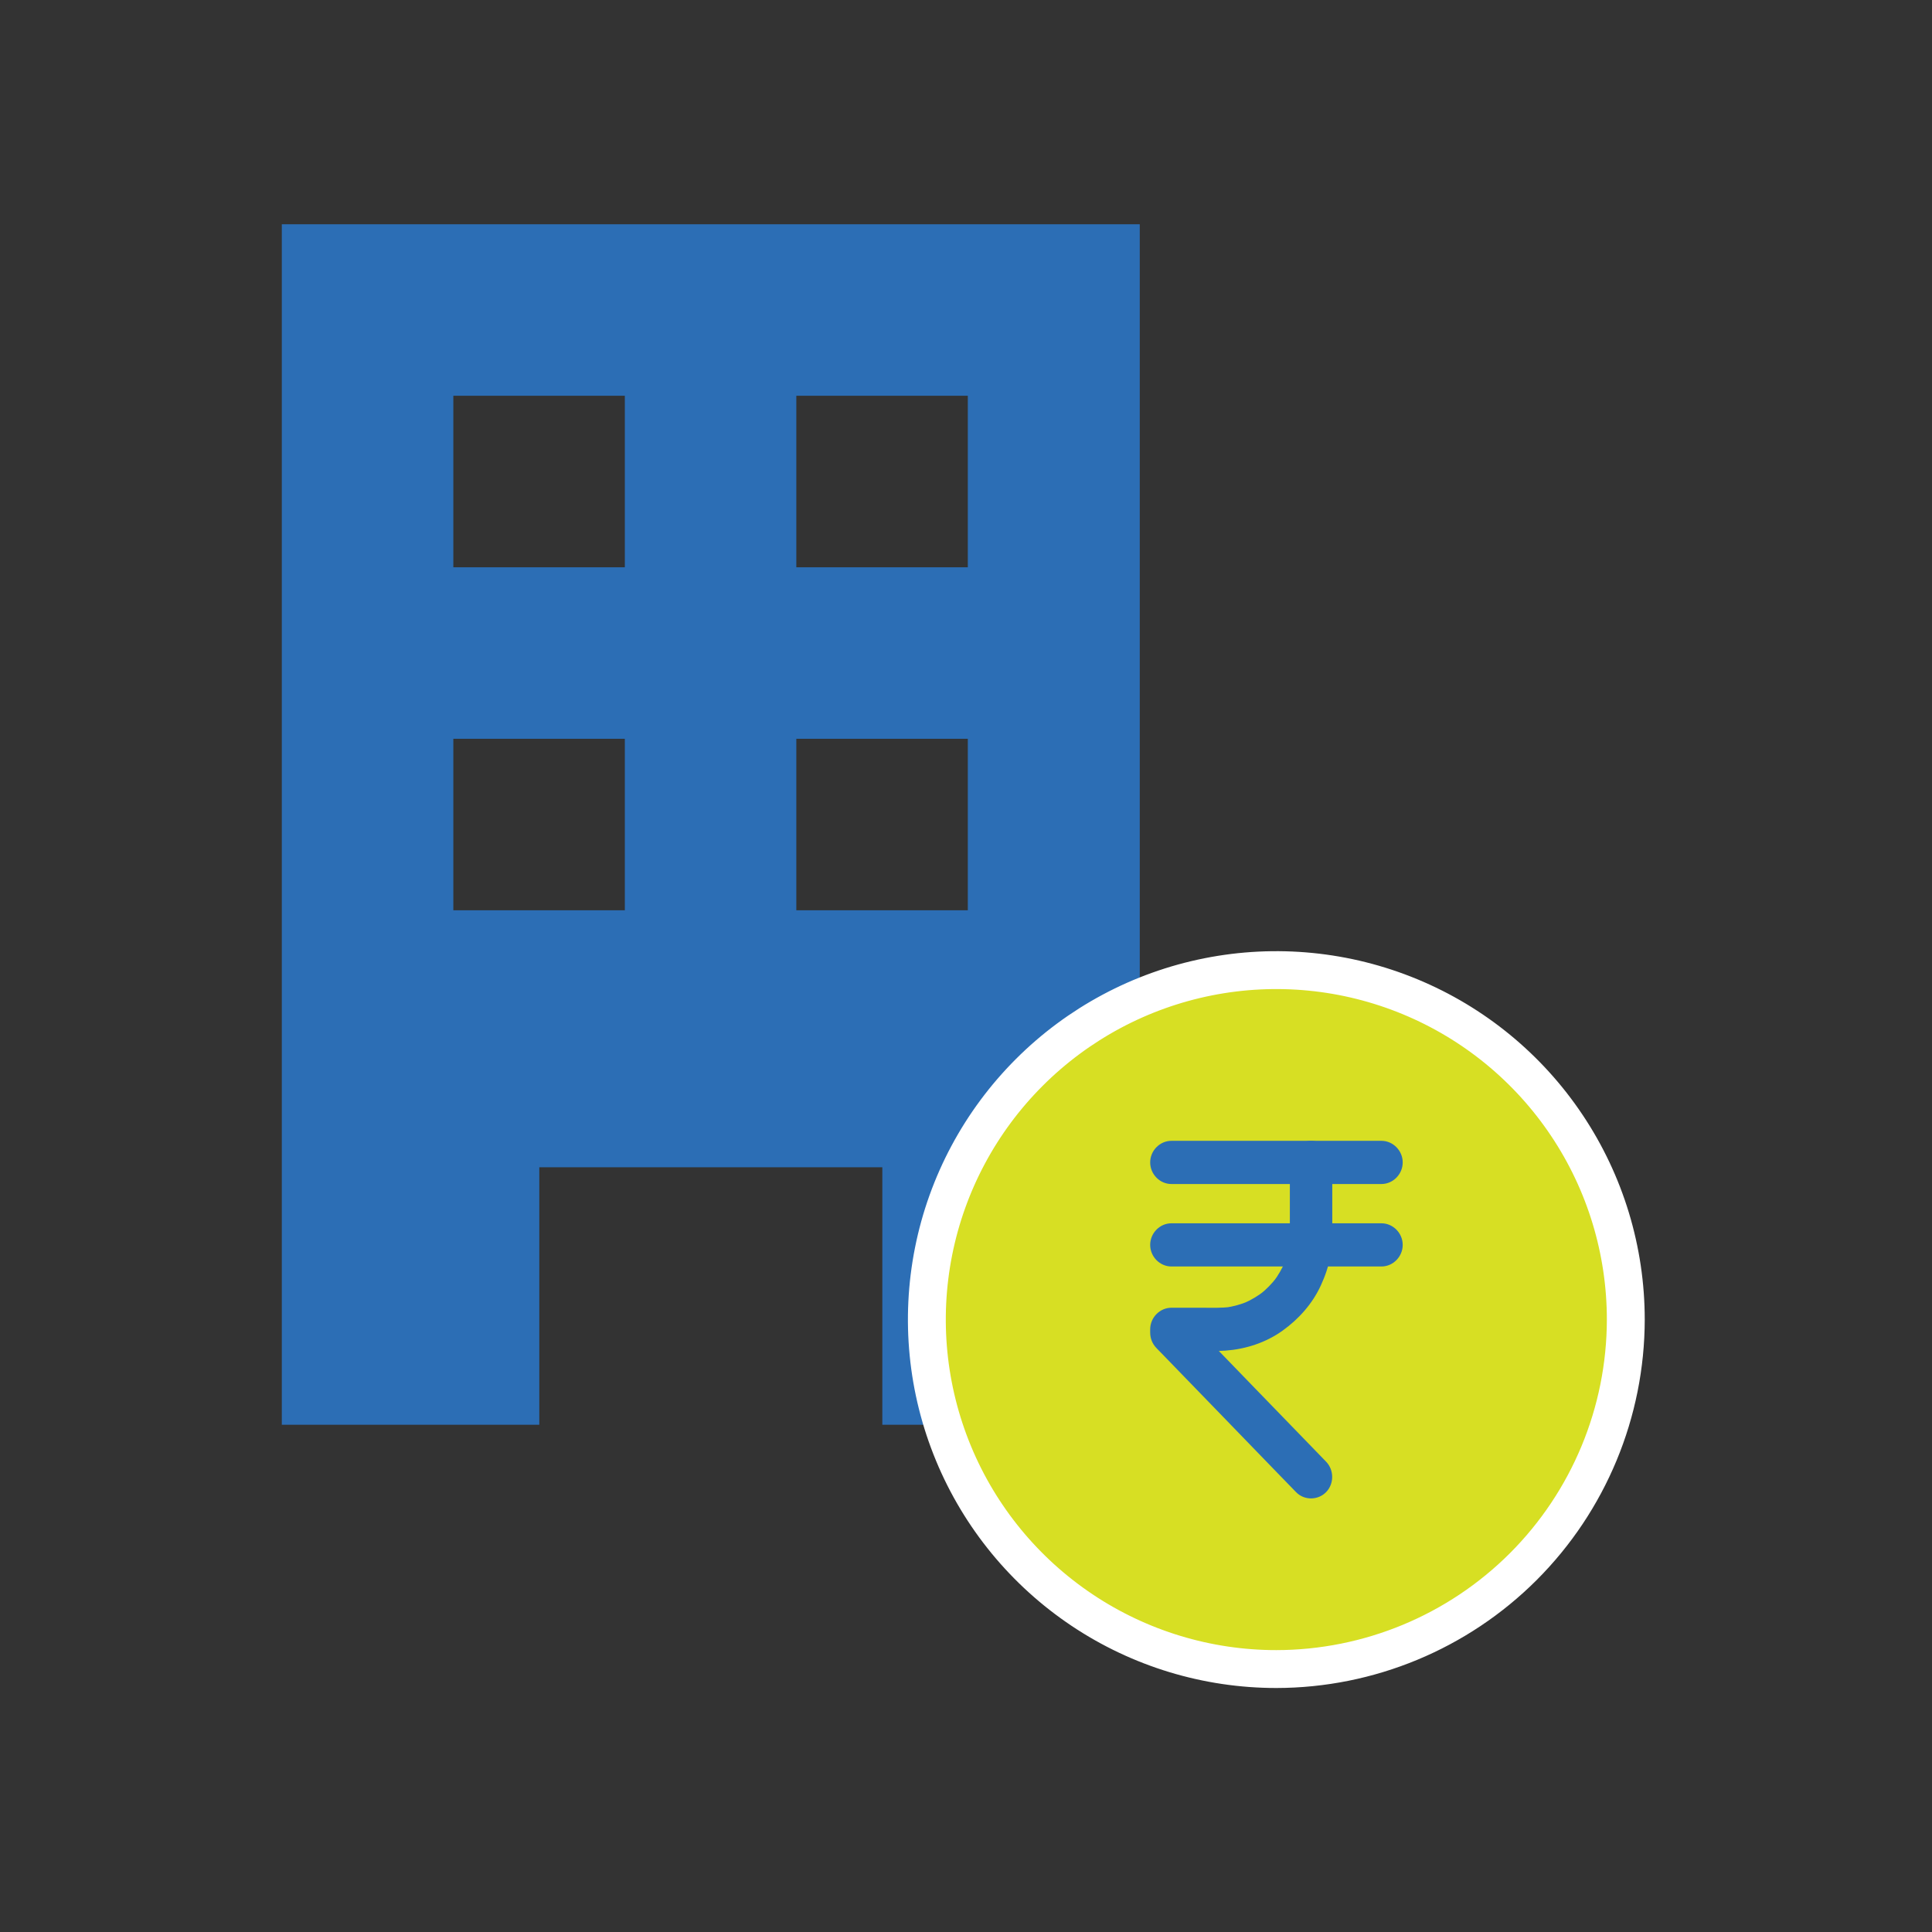
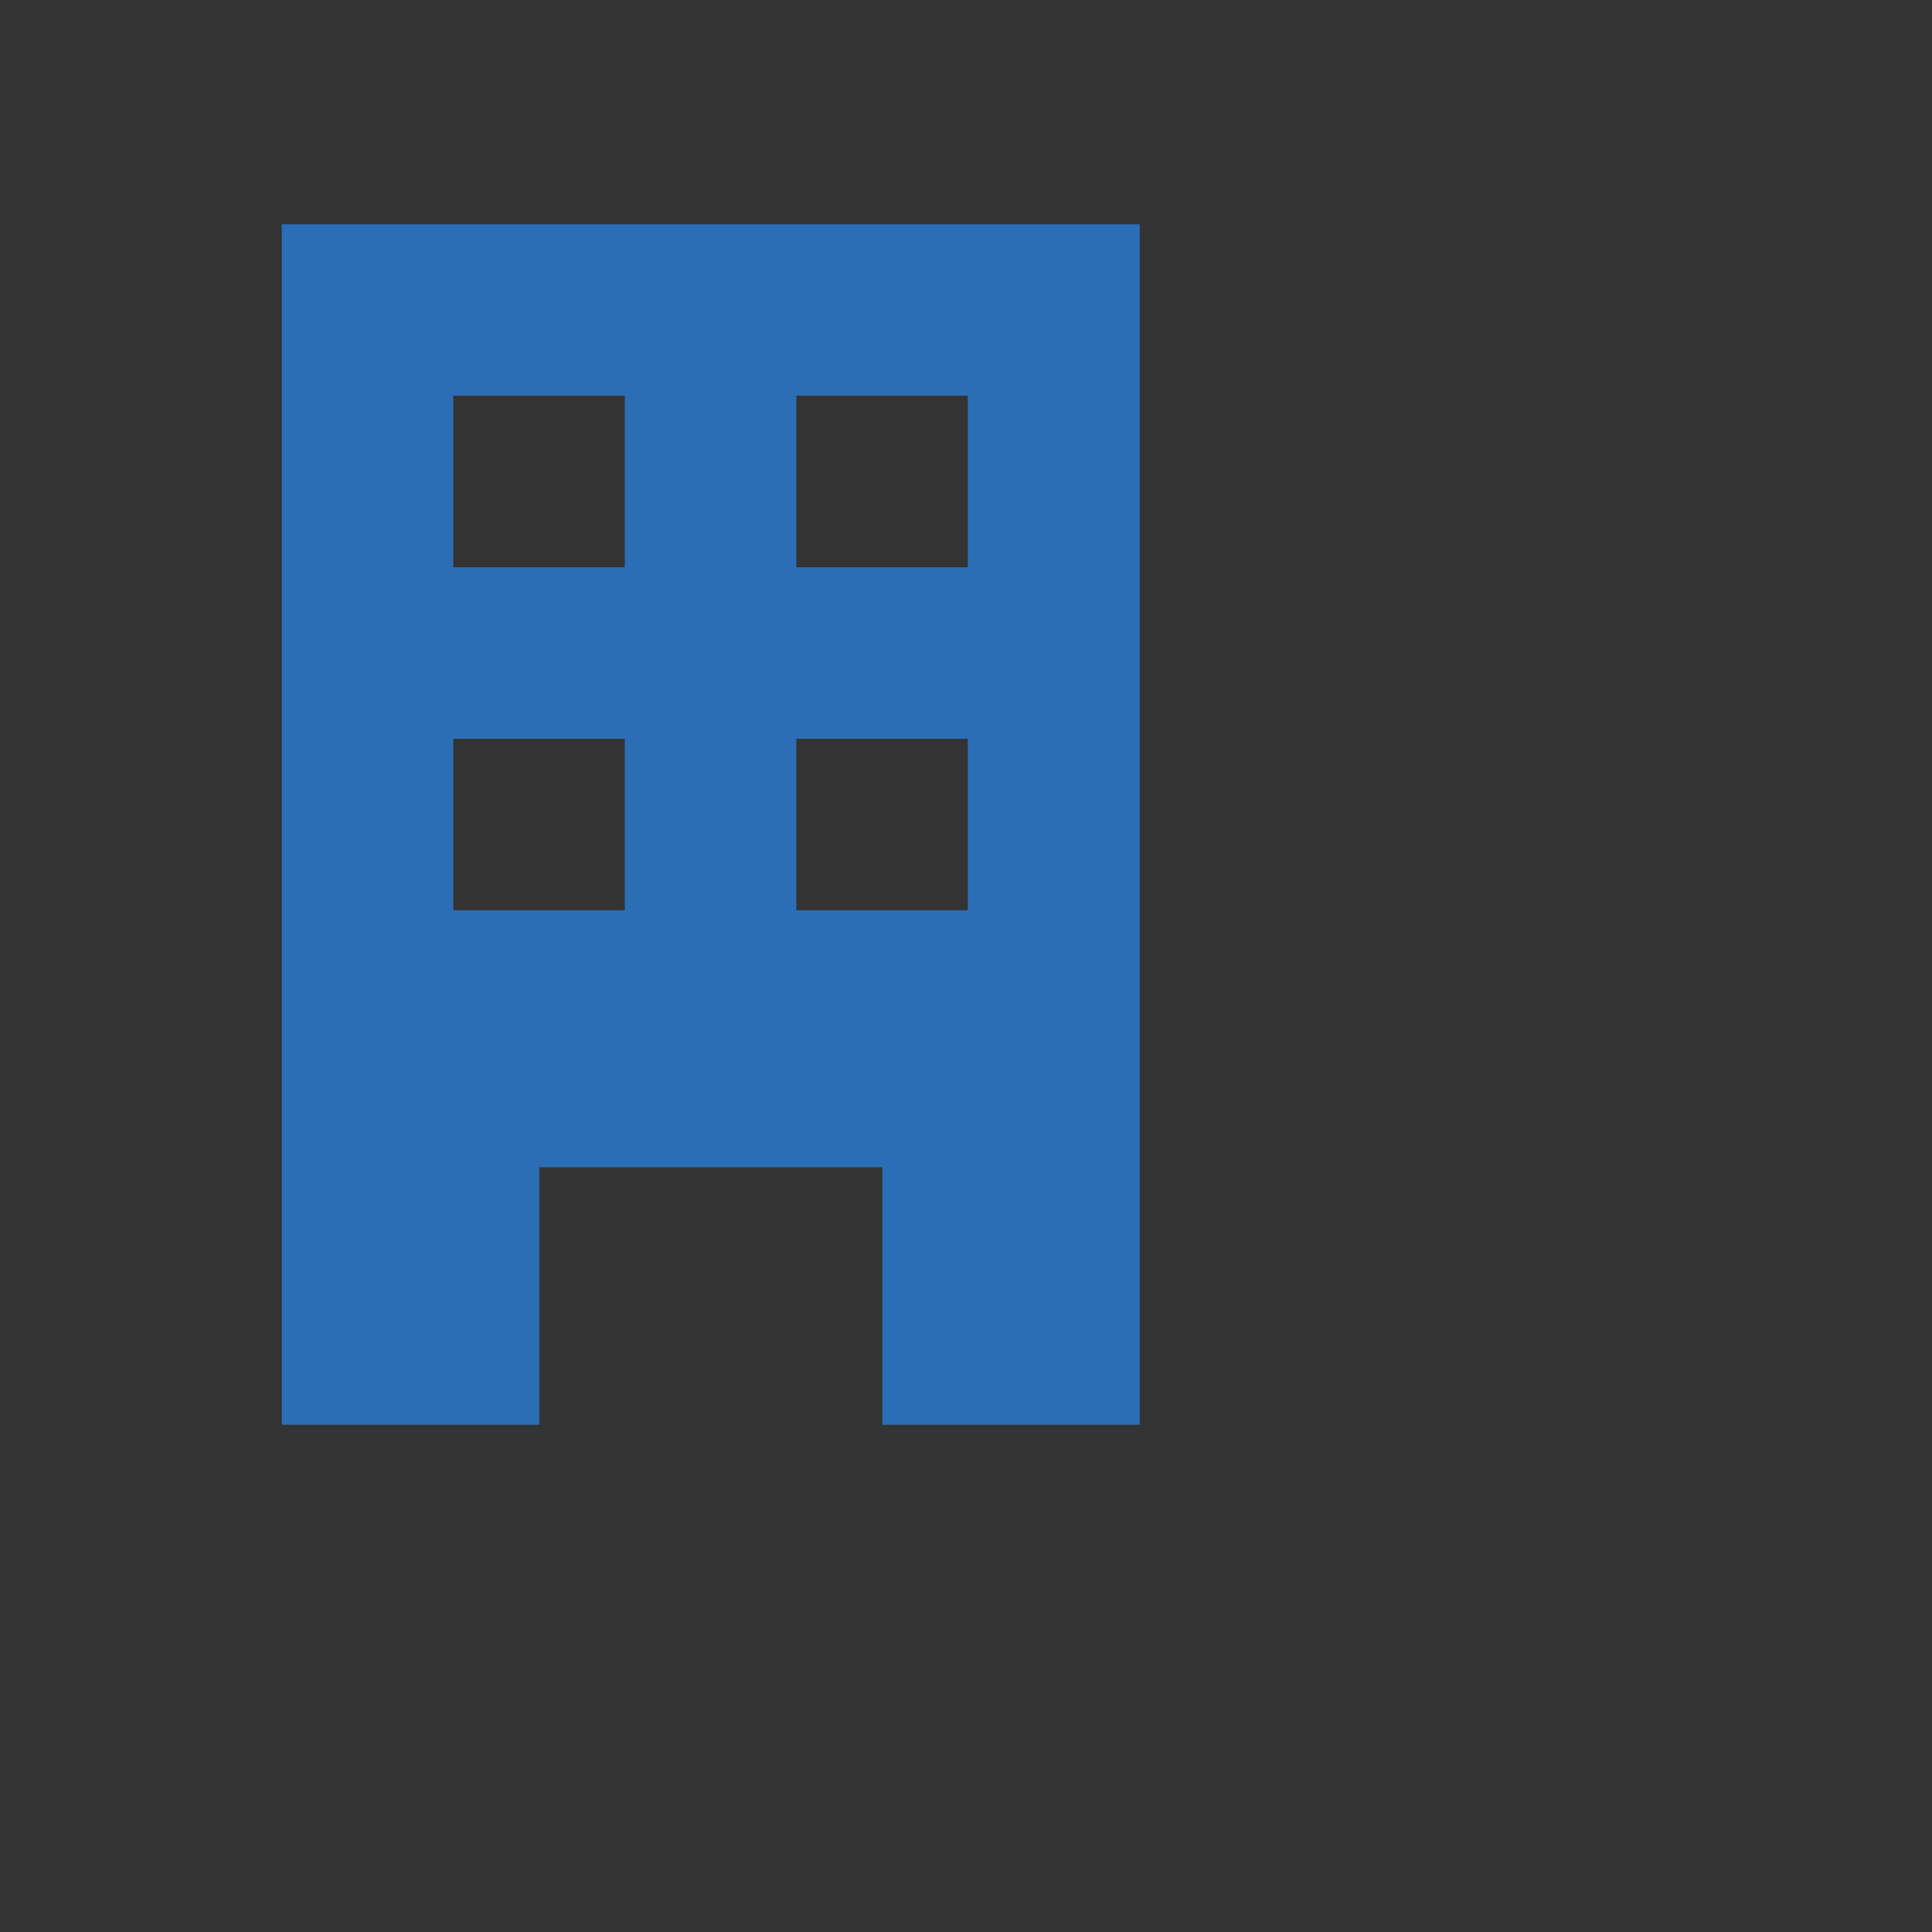
<svg xmlns="http://www.w3.org/2000/svg" width="51" height="51" viewBox="0 0 51 51" fill="none">
  <rect x="0" y="0" width="51" height="51" fill="#333333" stroke="none" />
  <path d="M7.439 5.92V37.61H14.236V30.813H23.291V37.61H30.087V5.92H7.439ZM16.494 24.029H11.967V19.502H16.494V24.029ZM16.494 14.975H11.967V10.447H16.494V14.975ZM25.548 24.029H21.021V19.502H25.548V24.029ZM25.548 14.975H21.021V10.447H25.548V14.975Z" fill="#2C6EB5" />
-   <path d="M41.362 29.709C42.376 31.226 42.917 33.009 42.917 34.833C42.914 37.279 41.941 39.624 40.212 41.354C38.482 43.083 36.137 44.056 33.691 44.059C31.867 44.059 30.084 43.518 28.567 42.504C27.05 41.49 25.867 40.05 25.169 38.364C24.471 36.678 24.288 34.824 24.644 33.034C25 31.244 25.879 29.601 27.169 28.311C28.459 27.02 30.103 26.142 31.892 25.786C33.682 25.43 35.536 25.613 37.222 26.311C38.908 27.009 40.349 28.192 41.362 29.709Z" fill="#D7DF23" stroke="white" />
-   <path d="M34.049 30.685C34.049 31.192 34.049 31.7 34.049 32.207C34.049 32.45 34.059 32.695 34.027 32.936C34.034 32.886 34.04 32.835 34.047 32.785C34.017 33.002 33.961 33.214 33.877 33.417C33.896 33.371 33.915 33.326 33.933 33.281C33.851 33.478 33.744 33.664 33.616 33.834C33.645 33.795 33.674 33.757 33.703 33.718C33.575 33.887 33.426 34.038 33.261 34.169C33.299 34.139 33.337 34.109 33.374 34.08C33.207 34.21 33.025 34.319 32.831 34.403C32.876 34.384 32.92 34.365 32.965 34.346C32.766 34.431 32.558 34.489 32.344 34.519C32.394 34.512 32.443 34.505 32.493 34.498C32.234 34.533 31.969 34.521 31.709 34.521C31.45 34.521 31.191 34.521 30.932 34.521C30.928 34.521 30.925 34.521 30.922 34.521C30.616 34.521 30.362 34.78 30.362 35.091C30.362 35.119 30.362 35.148 30.362 35.176C30.362 35.33 30.42 35.475 30.527 35.585C30.533 35.591 30.539 35.597 30.544 35.603C30.576 35.636 30.608 35.668 30.64 35.701C30.769 35.835 30.899 35.969 31.029 36.103C31.449 36.536 31.869 36.97 32.289 37.403C32.723 37.851 33.157 38.299 33.59 38.747C33.798 38.961 34.005 39.175 34.213 39.389C34.213 39.389 34.213 39.389 34.213 39.389C34.428 39.611 34.79 39.608 35.005 39.389C35.221 39.169 35.219 38.805 35.005 38.584C34.808 38.38 34.611 38.177 34.414 37.974C33.983 37.53 33.553 37.085 33.122 36.641C32.699 36.203 32.275 35.766 31.851 35.328C31.673 35.145 31.495 34.961 31.317 34.778C31.372 34.912 31.427 35.046 31.481 35.181C31.481 35.151 31.481 35.121 31.481 35.091C31.294 35.281 31.108 35.471 30.922 35.661C31.151 35.661 31.381 35.661 31.611 35.661C31.858 35.661 32.109 35.672 32.356 35.653C32.889 35.612 33.415 35.442 33.855 35.127C34.283 34.821 34.646 34.415 34.868 33.93C34.981 33.682 35.072 33.427 35.116 33.157C35.148 32.962 35.169 32.767 35.169 32.571C35.169 32.331 35.169 32.093 35.169 31.854C35.169 31.464 35.169 31.075 35.169 30.685C35.169 30.374 34.914 30.115 34.609 30.115C34.304 30.115 34.049 30.374 34.049 30.685Z" fill="#2C6EB5" />
-   <path d="M30.921 31.255C31.19 31.255 31.459 31.255 31.727 31.255C32.328 31.255 32.929 31.255 33.53 31.255C34.156 31.255 34.782 31.255 35.409 31.255C35.753 31.255 36.098 31.255 36.442 31.255C36.451 31.255 36.459 31.255 36.468 31.255C36.773 31.255 37.028 30.996 37.028 30.685C37.028 30.374 36.773 30.115 36.468 30.115C36.199 30.115 35.931 30.115 35.662 30.115C35.061 30.115 34.46 30.115 33.859 30.115C33.233 30.115 32.607 30.115 31.98 30.115C31.636 30.115 31.291 30.115 30.947 30.115C30.938 30.115 30.93 30.115 30.922 30.115C30.616 30.115 30.362 30.374 30.362 30.685C30.362 30.996 30.616 31.255 30.921 31.255Z" fill="#2C6EB5" />
-   <path d="M36.468 32.292C36.199 32.292 35.931 32.292 35.662 32.292C35.061 32.292 34.46 32.292 33.859 32.292C33.233 32.292 32.607 32.292 31.98 32.292C31.636 32.292 31.291 32.292 30.947 32.292C30.938 32.292 30.93 32.292 30.922 32.292C30.616 32.292 30.362 32.551 30.362 32.862C30.362 33.173 30.616 33.432 30.922 33.432C31.19 33.432 31.459 33.432 31.727 33.432C32.328 33.432 32.929 33.432 33.53 33.432C34.156 33.432 34.782 33.432 35.409 33.432C35.753 33.432 36.098 33.432 36.442 33.432C36.451 33.432 36.459 33.432 36.468 33.432C36.773 33.432 37.028 33.173 37.028 32.862C37.028 32.551 36.773 32.292 36.468 32.292Z" fill="#2C6EB5" />
</svg>